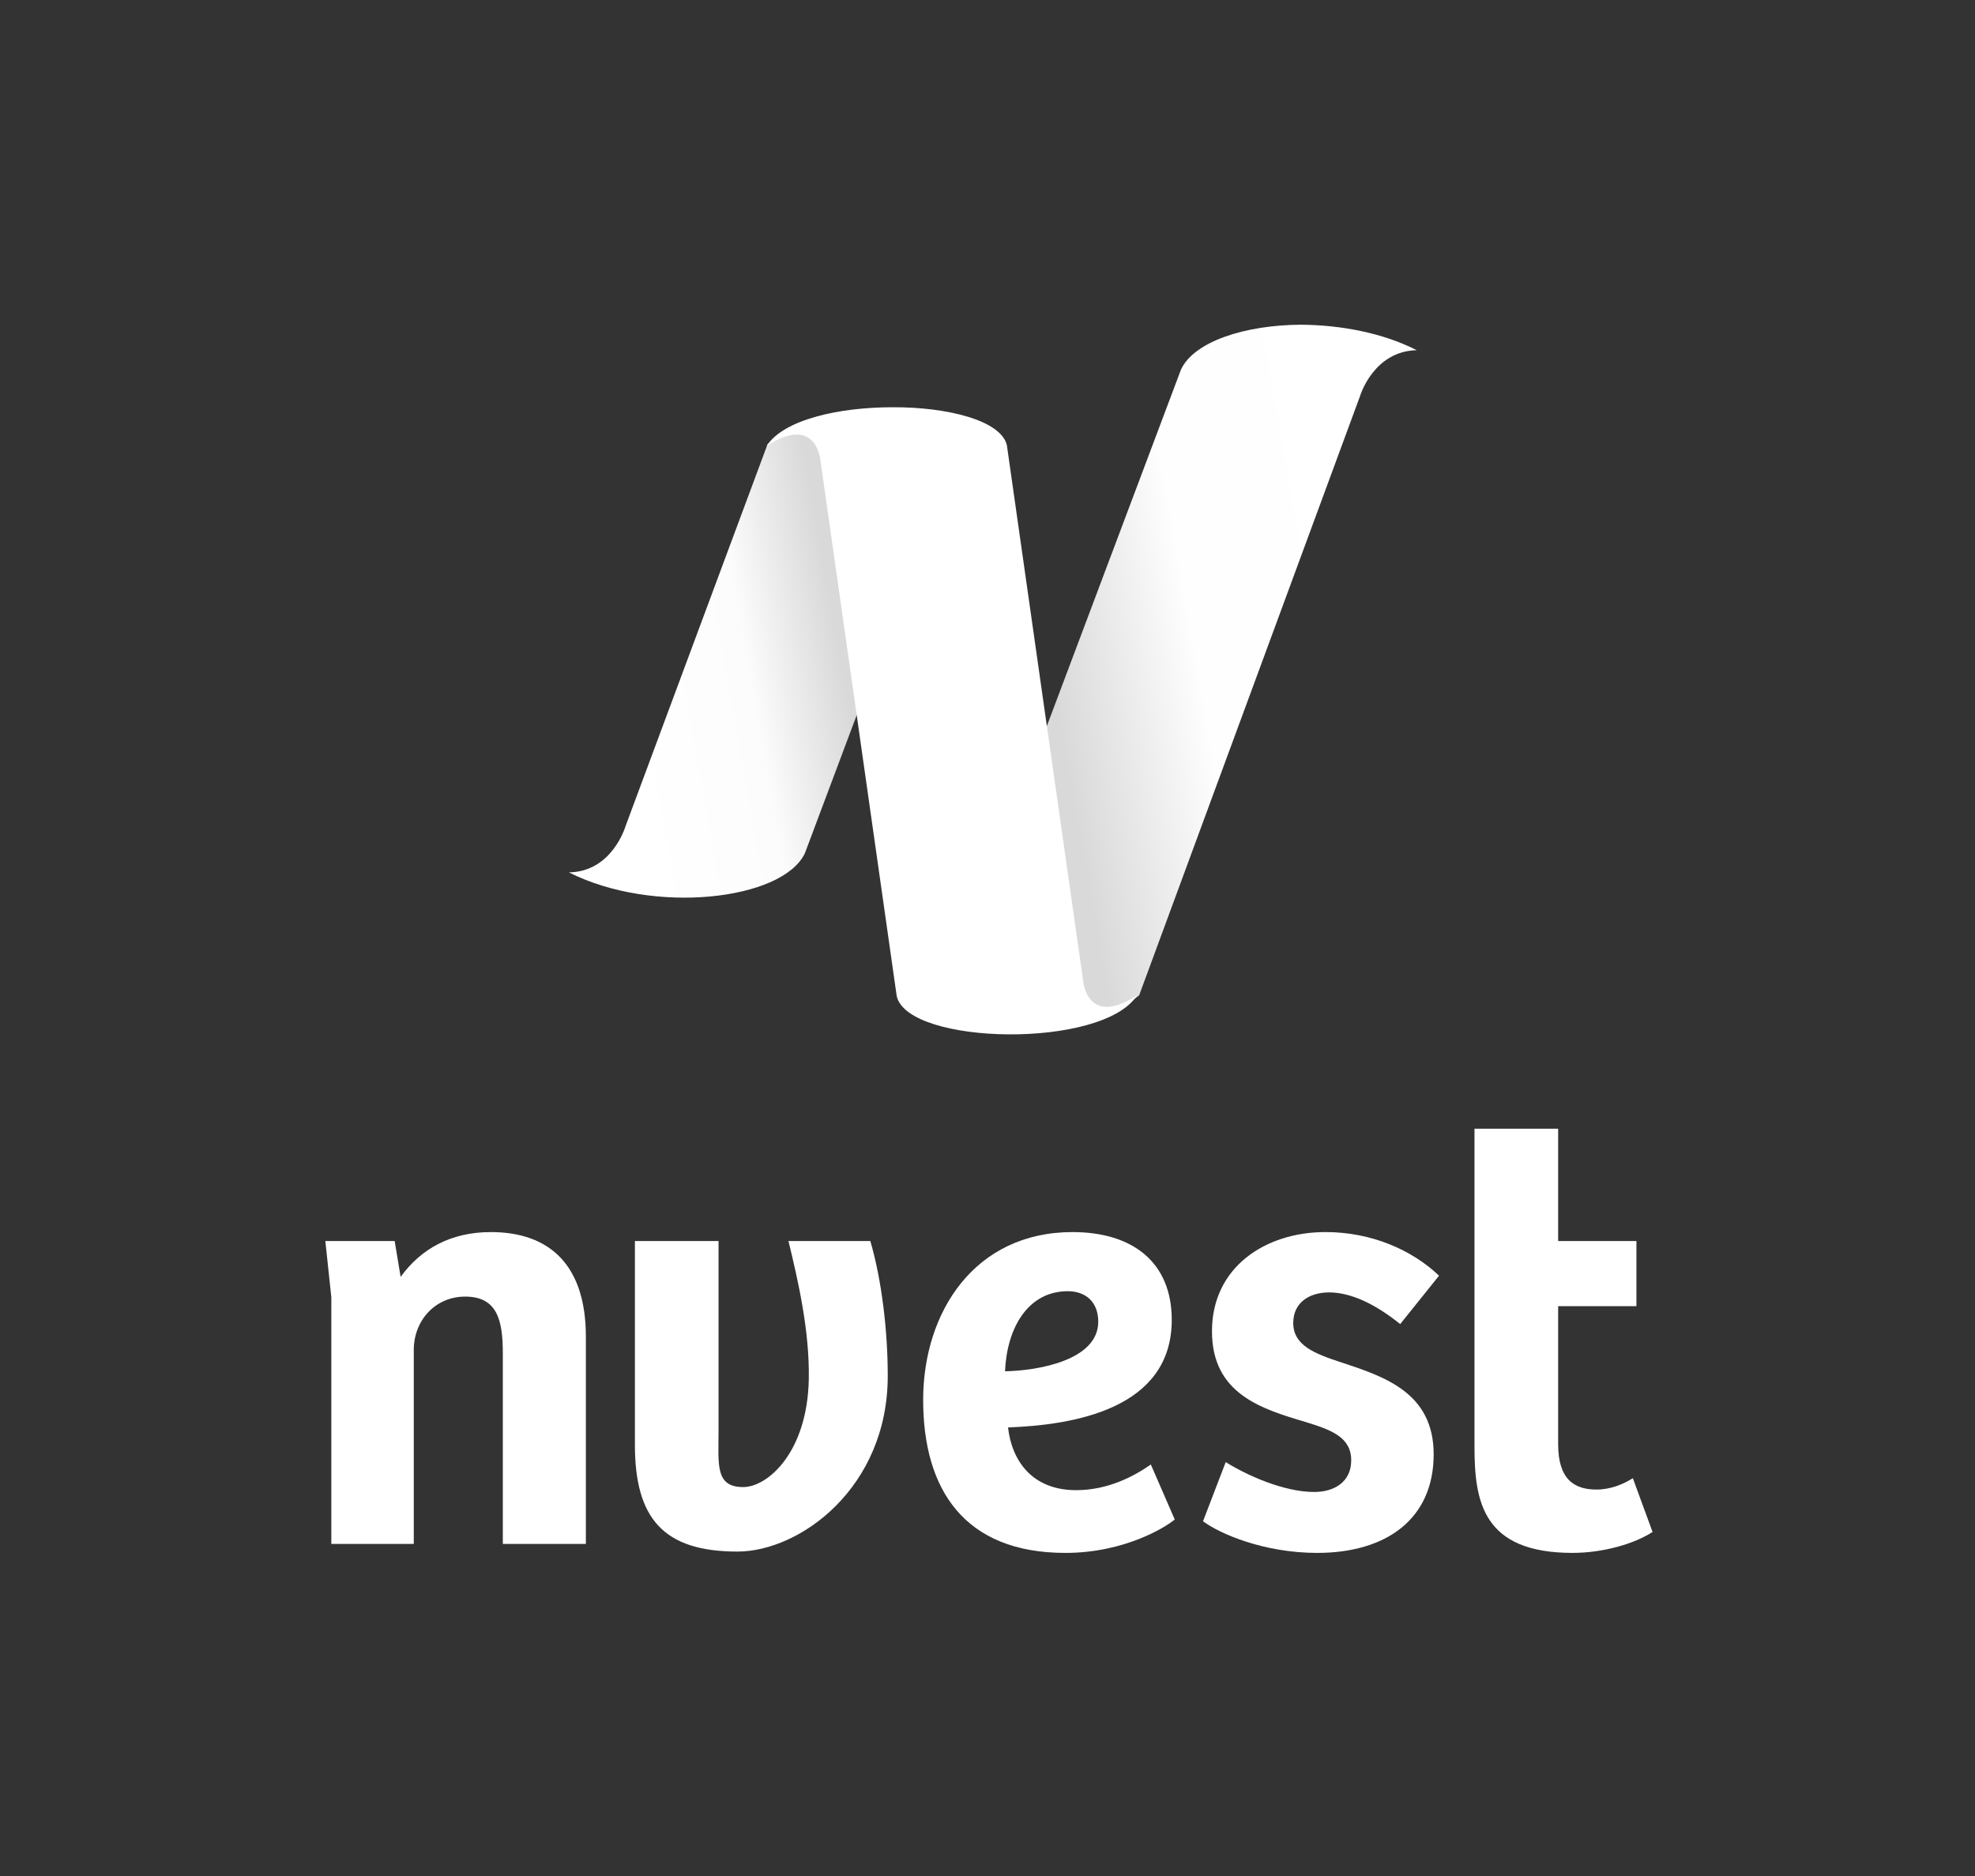
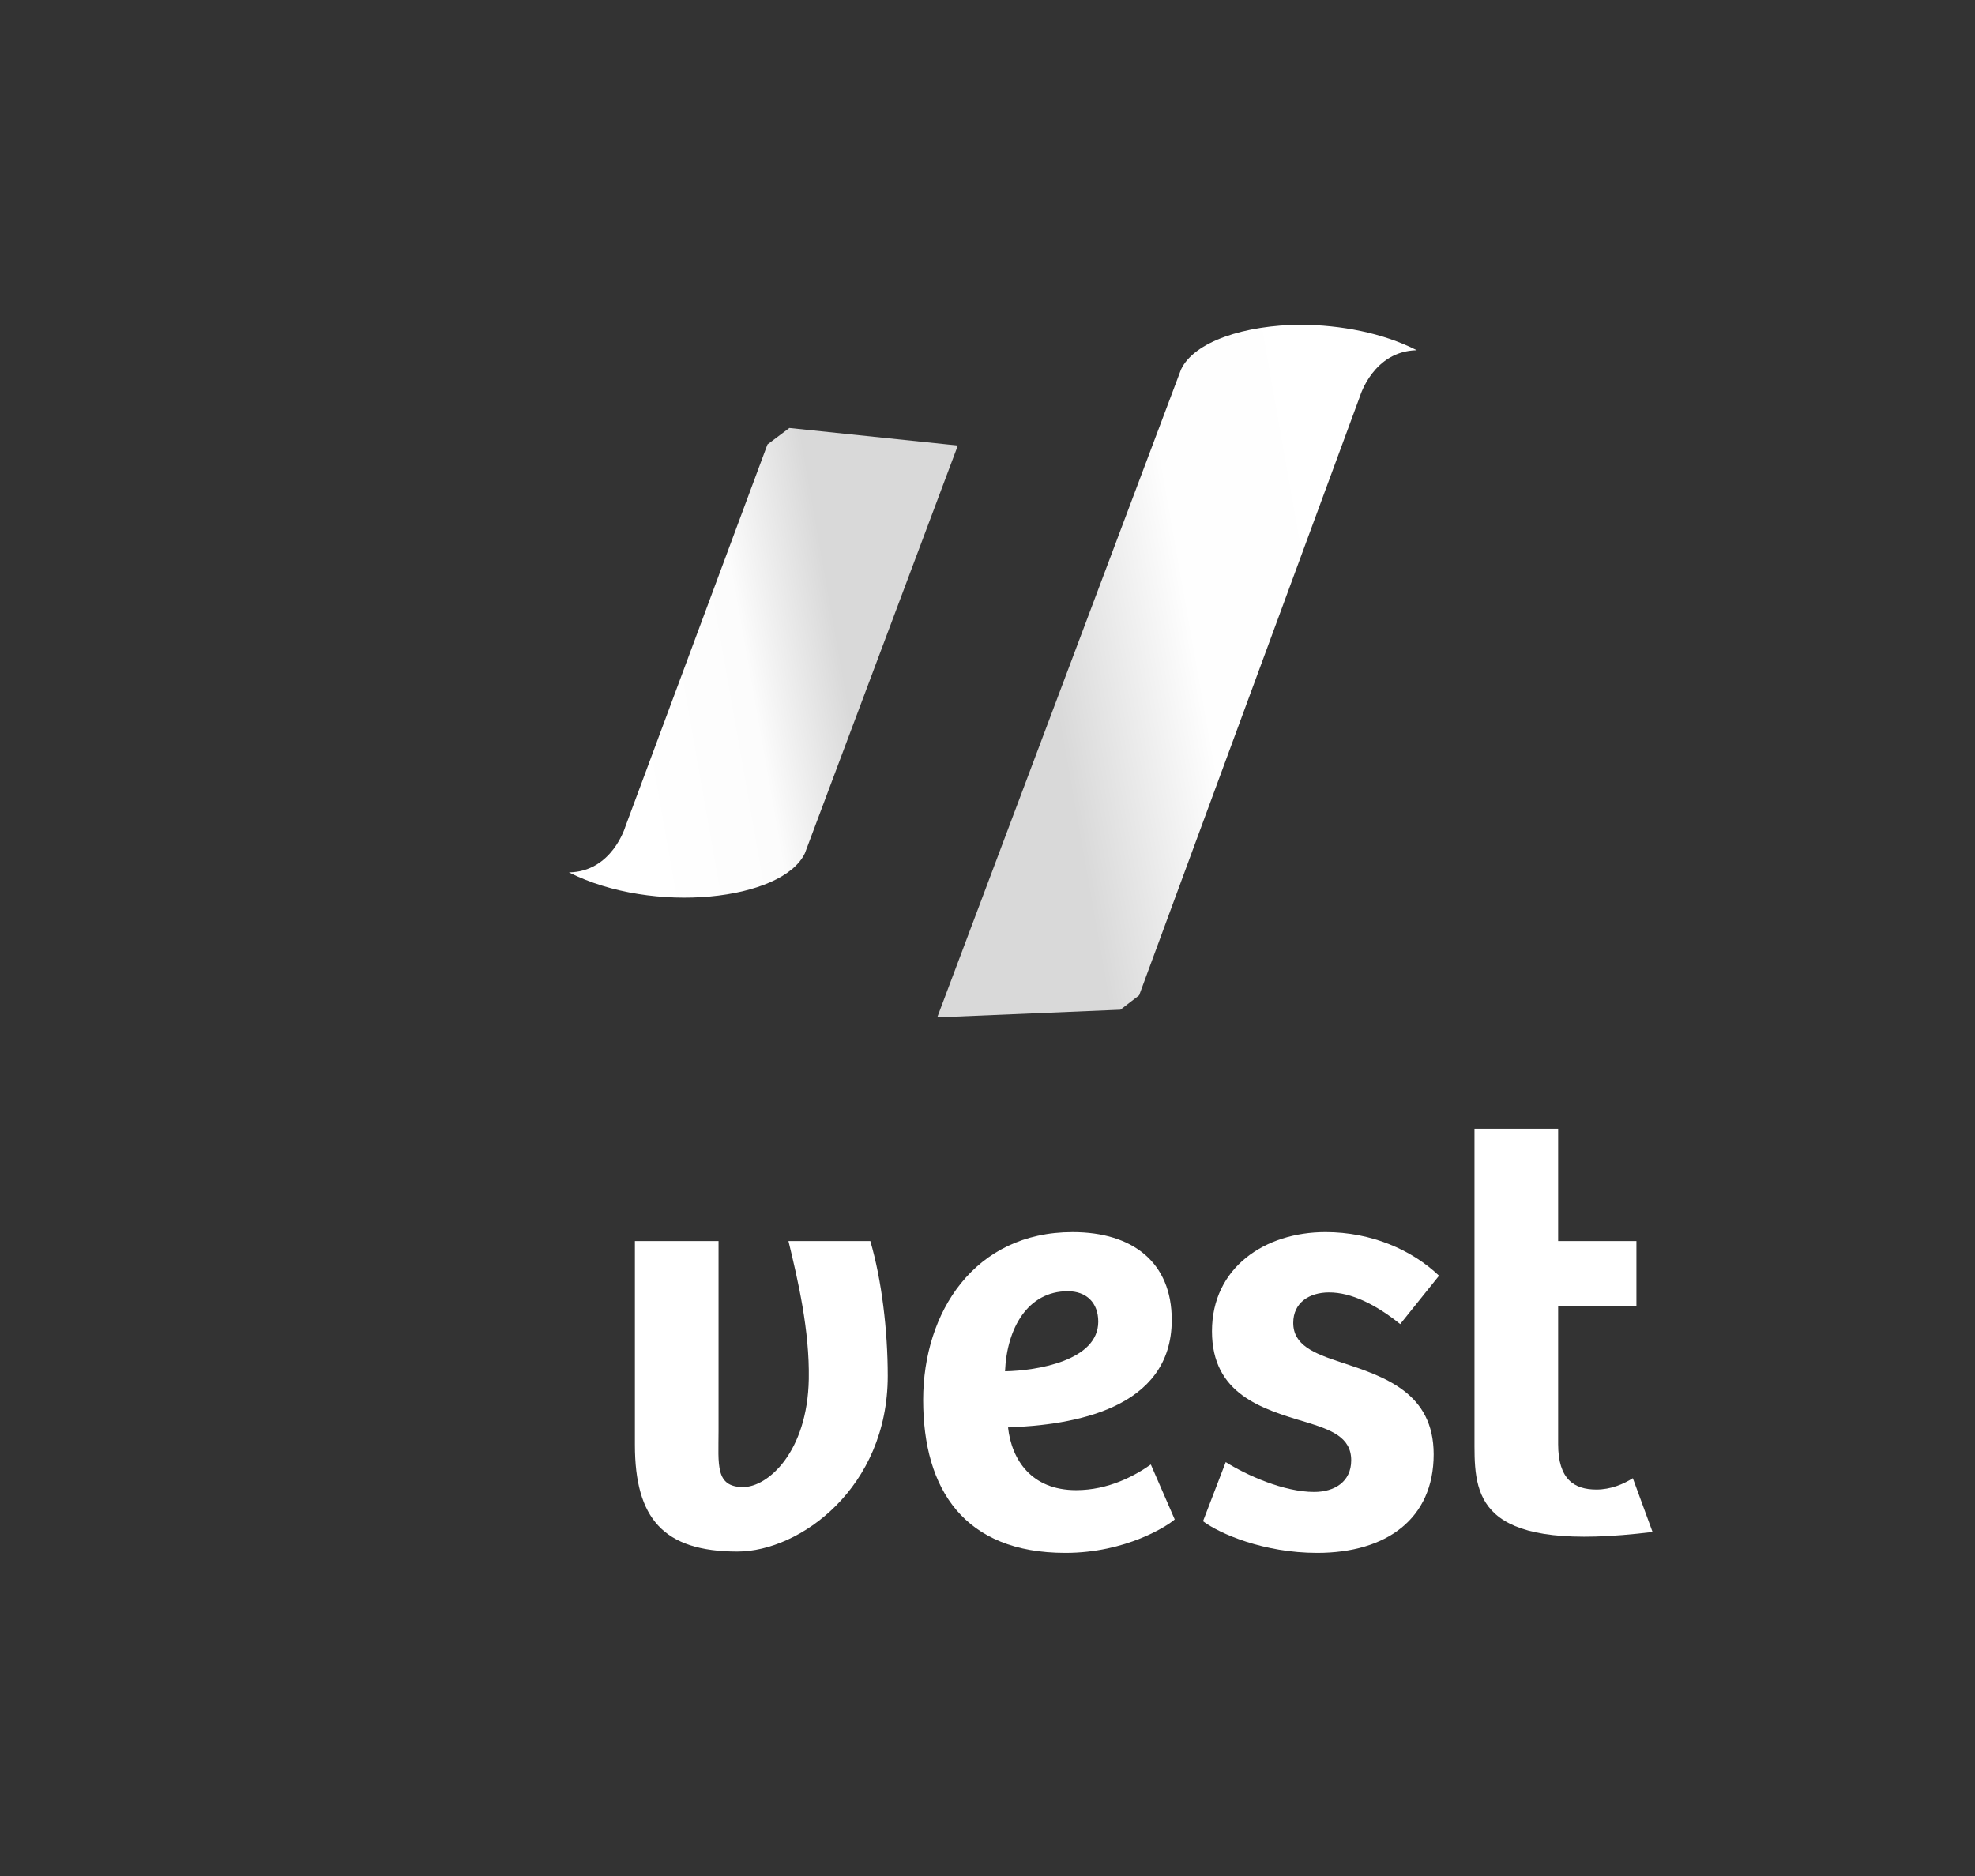
<svg xmlns="http://www.w3.org/2000/svg" width="140" height="133" viewBox="0 0 140 133" fill="none">
  <rect x="0" y="0" width="140" height="133" fill="#333333" stroke="none" />
  <path d="M83.716 26.199L66.436 72.128L79.423 71.584L80.75 70.563L96.411 28.071C96.411 28.071 97.357 24.89 100.429 24.828C97.982 23.581 95.011 23.044 92.232 23.02C88.228 23.041 84.635 24.222 83.716 26.199Z" fill="url(#paint0_linear_85_556)" />
  <path d="M54.403 31.509L44.331 58.6C44.331 58.6 43.39 61.809 40.326 61.847C46.302 64.868 55.47 63.838 57.057 60.488L67.898 31.585L55.956 30.342L54.403 31.509Z" fill="url(#paint1_linear_85_556)" />
-   <path d="M54.34 31.62C57.927 29.29 58.167 32.703 58.167 32.703L63.566 70.627C64.371 74.098 78.164 74.389 80.599 70.568C77.012 72.899 76.772 69.485 76.772 69.485L71.373 31.562C70.956 29.815 67.198 28.856 63.278 28.872C59.488 28.871 55.548 29.738 54.34 31.62Z" fill="white" />
-   <path d="M23.062 87.984H27.976L28.399 90.525C29.84 88.535 31.957 87.349 34.795 87.349C38.989 87.349 41.53 89.72 41.53 94.761V109.459H35.643V95.946C35.643 93.617 35.261 91.923 32.974 91.923C30.815 91.923 29.331 93.659 29.331 95.692V109.459H23.486V91.966L23.062 87.984Z" fill="white" />
  <path d="M45.006 102.428V87.984H50.935V101.452C50.935 103.826 50.681 105.427 52.682 105.427C54.419 105.427 57.239 102.962 57.332 97.767C57.393 94.338 56.57 90.78 55.891 87.984H61.694C62.499 90.736 62.929 94.323 62.929 97.543C62.929 105.464 56.713 109.999 52.272 109.999C47.019 109.999 45.006 107.637 45.006 102.428Z" fill="white" />
  <path d="M77.851 93.702C77.851 92.346 77.003 91.541 75.69 91.541C72.852 91.541 71.37 94.168 71.243 97.218C73.531 97.176 77.851 96.456 77.851 93.702ZM65.439 99.251C65.439 93.025 69.083 87.349 76.029 87.349C80.308 87.349 83.061 89.508 83.061 93.574C83.061 99.928 76.029 101.03 71.456 101.199C71.71 103.487 73.108 105.646 76.284 105.646C78.572 105.646 80.434 104.63 81.578 103.826L83.272 107.722C82.806 108.146 79.842 110.094 75.521 110.094C68.362 110.094 65.439 105.605 65.439 99.251Z" fill="white" />
  <path d="M85.277 107.849L86.887 103.656C88.369 104.587 90.995 105.774 93.156 105.774C94.595 105.774 95.782 105.054 95.782 103.529C95.782 101.876 94.341 101.369 92.563 100.818C89.428 99.887 85.912 98.828 85.912 94.379C85.912 89.848 89.682 87.348 93.961 87.348C97.222 87.348 100.102 88.62 102.008 90.441L99.254 93.872C97.518 92.473 95.782 91.626 94.215 91.626C92.817 91.626 91.673 92.346 91.673 93.786C91.673 95.354 93.112 95.946 95.062 96.582C98.154 97.599 101.627 98.743 101.627 103.105C101.627 107.68 98.281 110.094 93.368 110.094C89.597 110.094 86.463 108.738 85.277 107.849Z" fill="white" />
-   <path d="M104.521 102.554V80.02H110.451V87.984H116V92.6H110.451V102.385C110.451 104.884 111.595 105.603 113.162 105.603C114.179 105.603 115.069 105.223 115.746 104.798L117.144 108.61C115.831 109.459 113.628 110.093 111.467 110.093C105.072 110.093 104.521 106.408 104.521 102.554Z" fill="white" />
+   <path d="M104.521 102.554V80.02H110.451V87.984H116V92.6H110.451V102.385C110.451 104.884 111.595 105.603 113.162 105.603C114.179 105.603 115.069 105.223 115.746 104.798L117.144 108.61C105.072 110.093 104.521 106.408 104.521 102.554Z" fill="white" />
  <defs>
    <linearGradient id="paint0_linear_85_556" x1="68.697" y1="50.184" x2="101.914" y2="44.326" gradientUnits="userSpaceOnUse">
      <stop stop-color="#D9D9D9" />
      <stop offset="0.18" stop-color="#D9D9D9" />
      <stop offset="0.49" stop-color="#FEFEFE" />
      <stop offset="1" stop-color="white" />
    </linearGradient>
    <linearGradient id="paint1_linear_85_556" x1="43.748" y1="48.645" x2="70.818" y2="43.872" gradientUnits="userSpaceOnUse">
      <stop stop-color="white" />
      <stop offset="0.34" stop-color="#FCFCFC" />
      <stop offset="0.58" stop-color="#D9D9D9" />
      <stop offset="1" stop-color="#D9D9D9" />
    </linearGradient>
  </defs>
</svg>